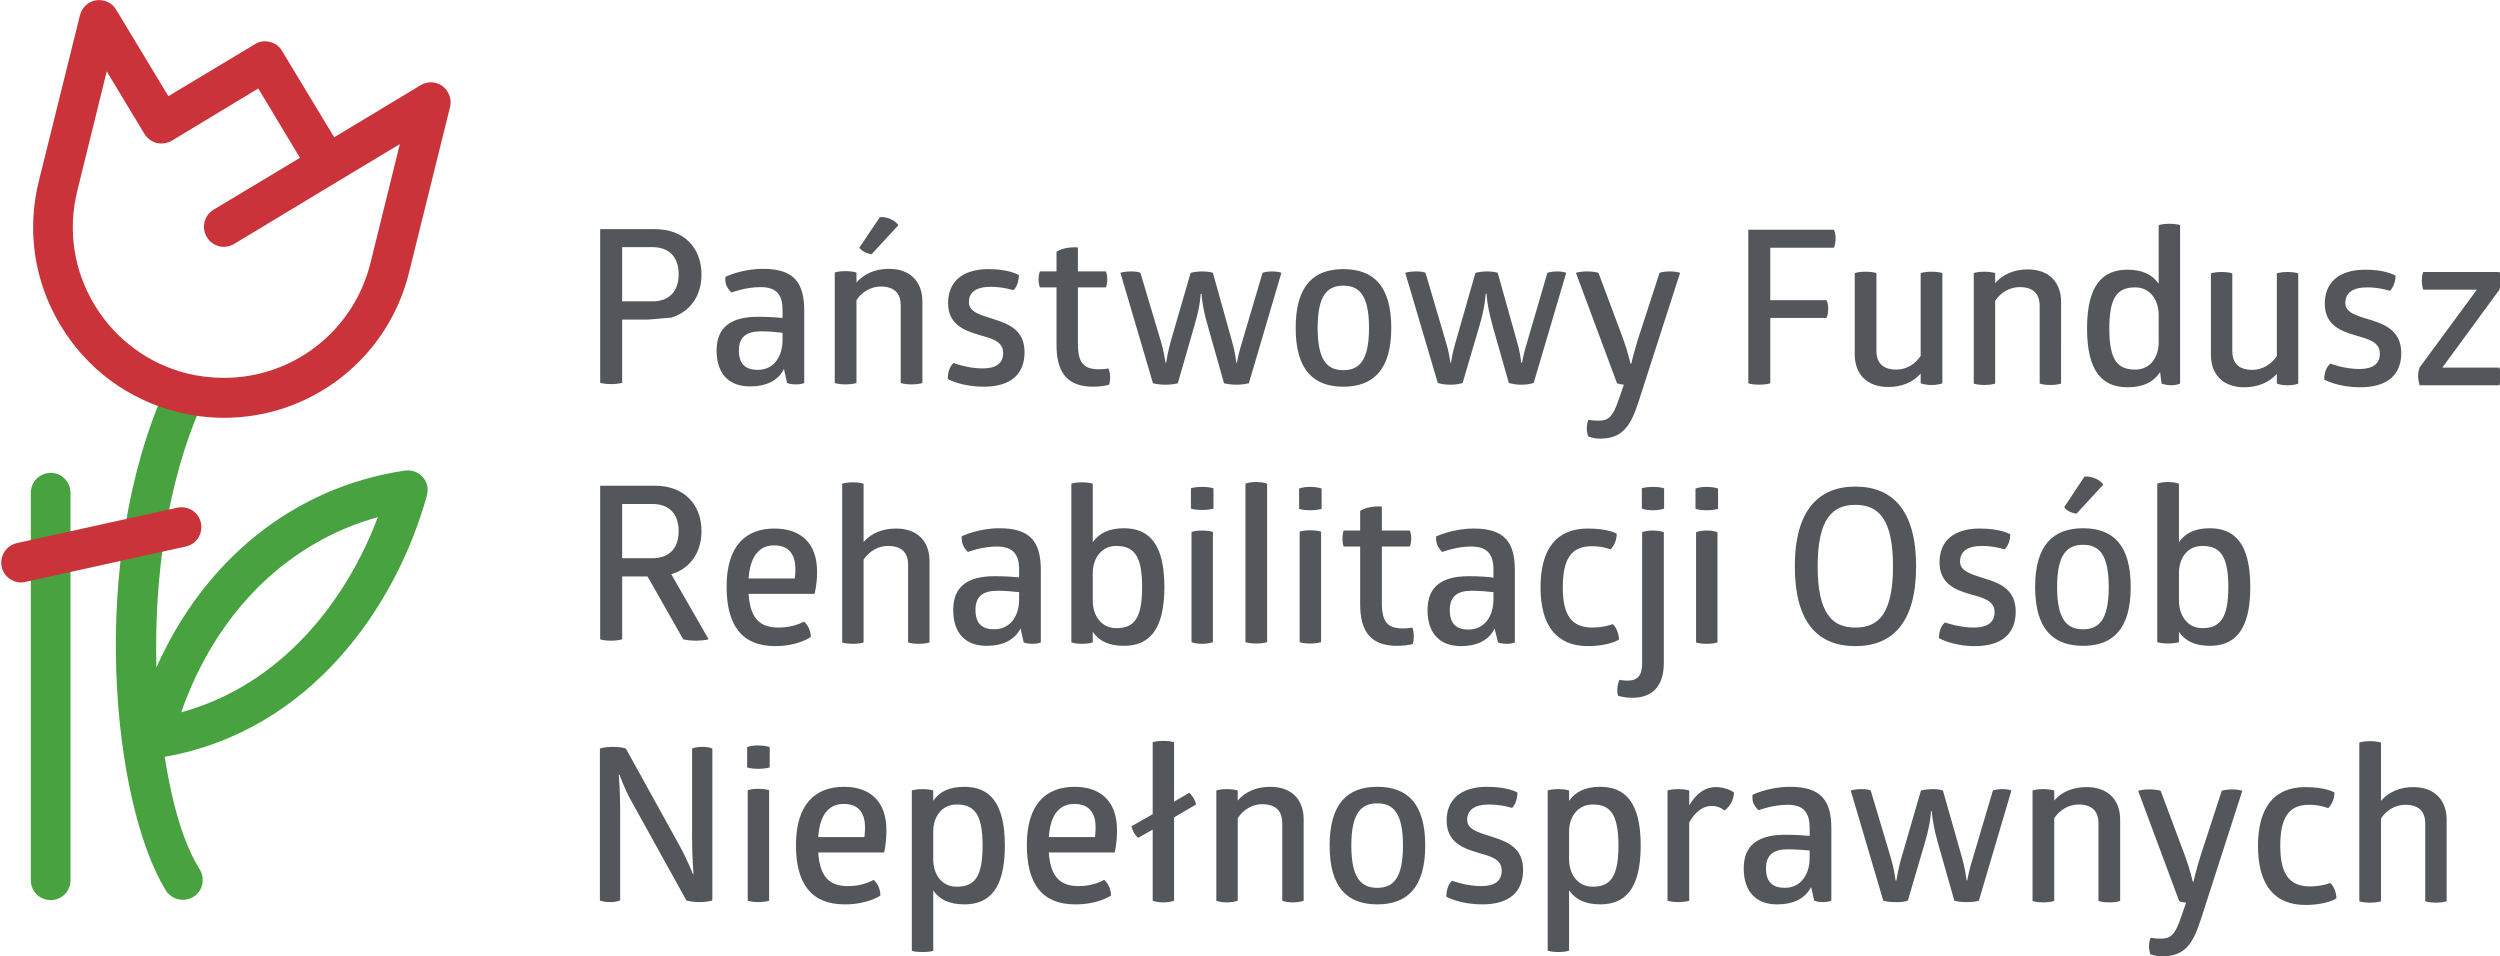
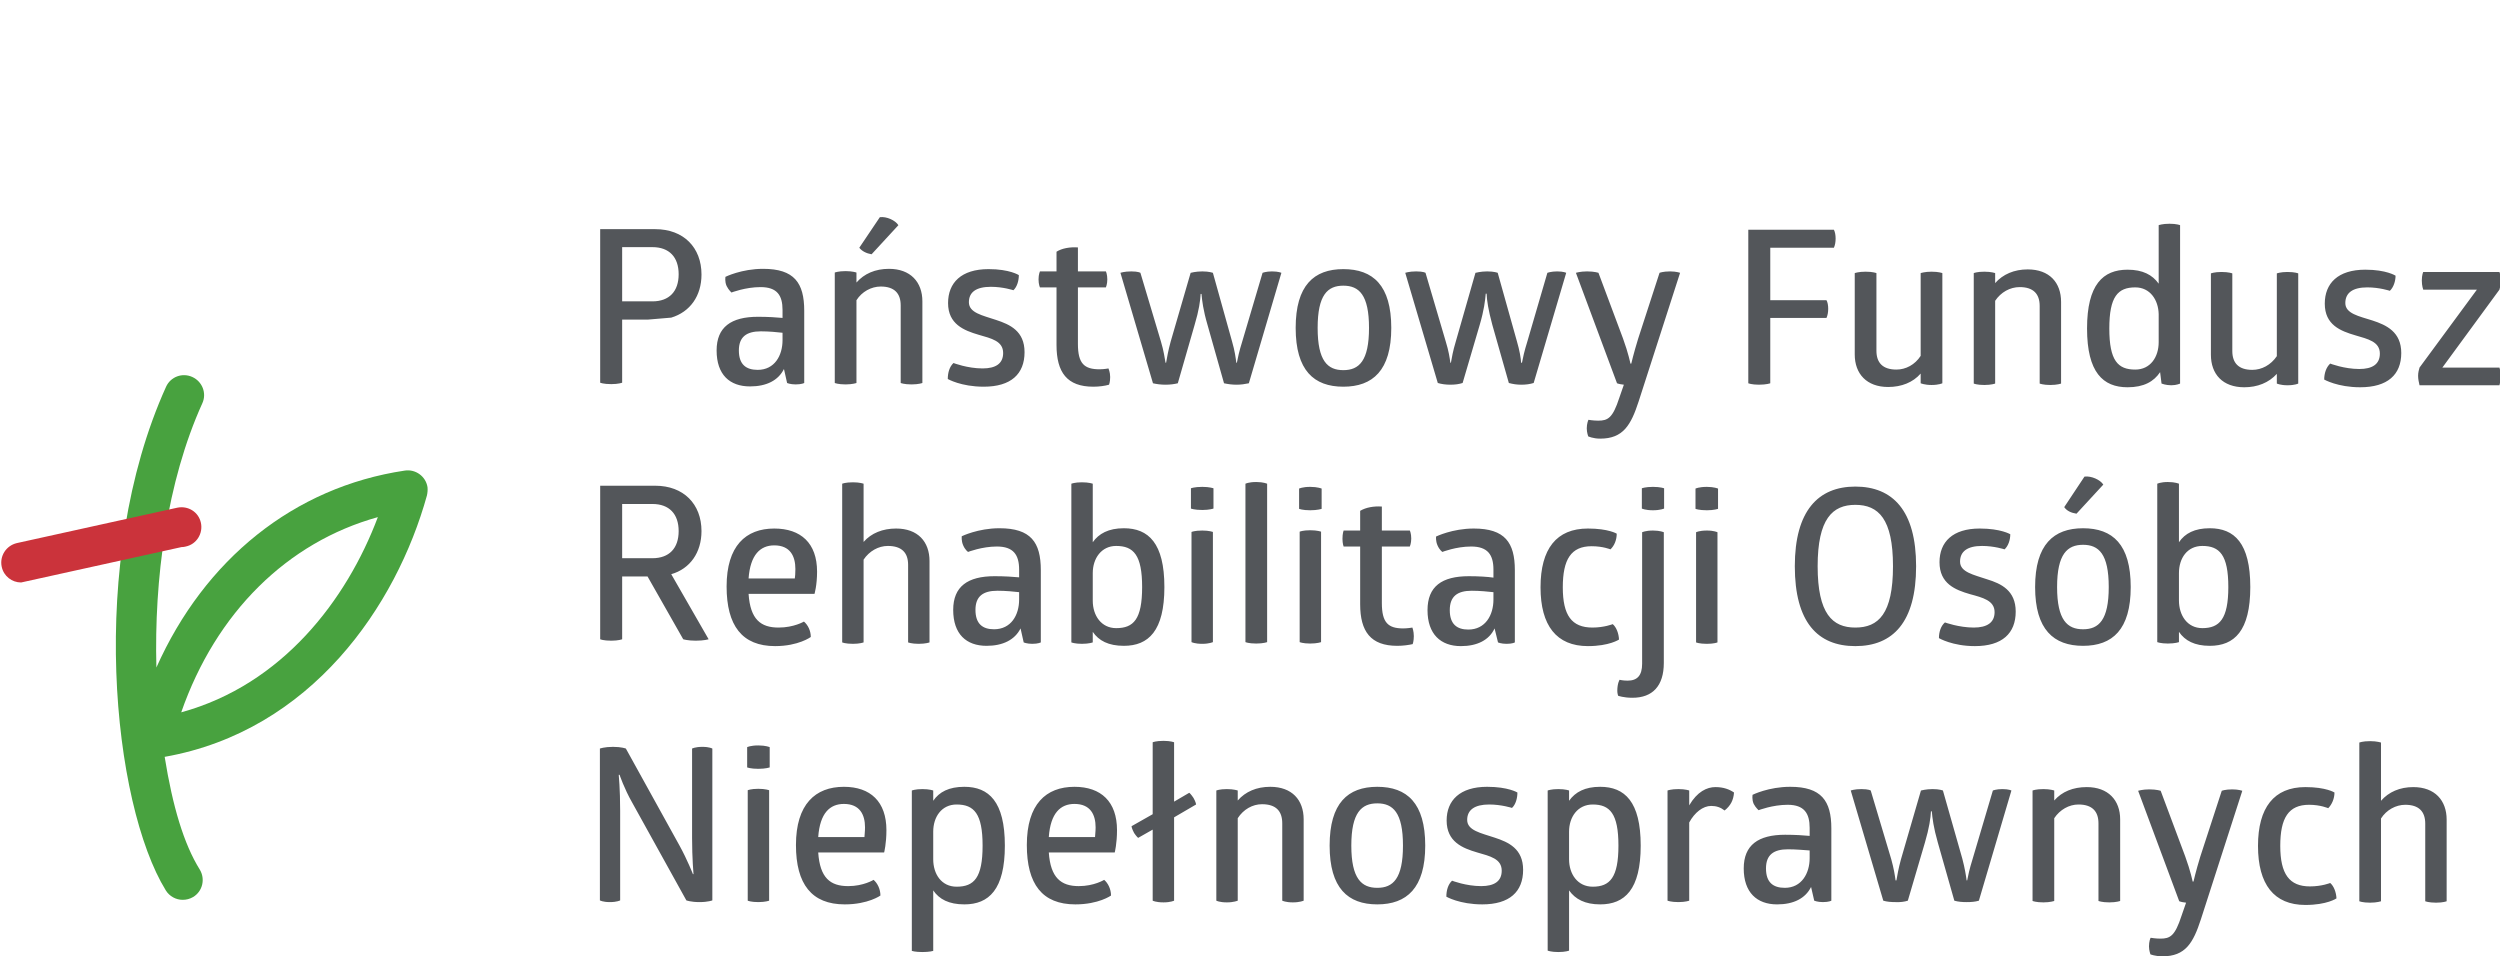
<svg xmlns="http://www.w3.org/2000/svg" version="1.2" viewBox="0 0 876 335" width="876" height="335">
  <title>PFRON_wersja_podstawowa_RGB-ai</title>
  <style> .s0 { fill: #53565a } .s1 { fill: #48a23f } .s2 { fill: #cb333b } </style>
  <g id="&lt;Clip Group&gt;">
    <path id="&lt;Compound Path&gt;" fill-rule="evenodd" class="s0" d="m267.4 94.2c10.9 0 14.4 4.9 14.4 14.7v25.3c0 0-0.9 0.5-3 0.5-1.9 0-3-0.5-3-0.5l-1.1-4.9c-2 4-6.1 6.1-11.9 6.1-7.1 0-11.7-4.1-11.7-12.6 0-8.2 5.1-11.8 14.5-11.8 3.4 0 6.7 0.2 8.6 0.4v-2.8c0-5.1-1.9-8-7.7-8-5.3 0-10.2 1.9-10.2 1.9 0-0.1-0.9-0.7-1.7-2.3-0.7-1.6-0.4-3.1-0.4-3.2 0 0 5.6-2.8 13.2-2.8zm-0.8 21.9c-5.1 0-7.7 2-7.7 6.7 0 4.9 2.5 6.8 6.6 6.8 5.9 0 8.7-5 8.7-10.4v-2.6c-1.7-0.2-4.7-0.5-7.6-0.5zm38.8-27c-1.8-0.3-3.4-1.1-4.3-2.3l7.2-10.7c2.4-0.3 5.4 1.1 6.5 2.8zm17.8 45.1c0 0-1.3 0.5-3.8 0.5-2.6 0-3.8-0.5-3.8-0.5v-27.2c0-4.2-2.2-6.6-7-6.6-3.3 0-6.6 1.8-8.5 4.8v29c0 0-1.4 0.5-3.8 0.5-2.6 0-3.8-0.5-3.8-0.5v-38.7c0 0 1.2-0.5 3.8-0.5 2.4 0 3.8 0.5 3.8 0.5v3.5c2.7-3.1 6.6-4.8 11.4-4.8 7.5 0 11.7 4.6 11.7 11.4zm23.2-39.9c7.4 0 10.6 2.1 10.6 2.1 0 1.9-0.6 4.1-1.9 5.3 0 0-3.6-1.2-7.9-1.2-5.2 0-7.7 1.9-7.7 5.4 0 3.7 4.7 4.6 9.5 6.2 4.9 1.6 10 3.9 10 11.3 0 7.7-4.8 12.1-14.3 12.1-8 0-12.6-2.7-12.6-2.7 0-2.2 0.6-4.3 2-5.6 0 0 4.9 1.9 10.2 1.9 4.6 0 7.2-1.7 7.2-5.4 0-4.2-4.1-5.1-8.6-6.4-5.1-1.5-10.7-3.7-10.7-11.1 0-7.1 4.6-11.9 14.2-11.9zm31.3 26.2c0 6.9 2.2 8.9 7.6 8.9 1.5 0 3.1-0.3 3.1-0.3 0 0 0.6 1.3 0.6 3 0 1.8-0.4 2.7-0.4 2.7-1.4 0.4-3.4 0.7-5.5 0.7-9.2 0-12.9-5-12.9-14.6v-20.2h-5.8c0 0-0.5-1-0.5-2.8 0-1.8 0.5-2.8 0.5-2.8h5.8v-6.9c1.9-1.2 4.7-1.7 7.5-1.5v8.4h9.8c0 0 0.5 1 0.5 2.8 0 1.7-0.5 2.8-0.5 2.8h-9.8zm45.4-6.7c-1.5-5.1-1.9-8.5-2.1-10.8h-0.3c-0.1 2.3-0.6 5.8-2.1 10.8l-5.9 20.5c-1.2 0.3-2.7 0.5-4.3 0.5-1.6 0-3.1-0.2-4.4-0.5l-11.4-38.7c0 0 1.3-0.5 3.8-0.5 2.5 0 3.2 0.5 3.2 0.5l7.2 24.1c1 3.3 1.3 5.8 1.6 7.4h0.2c0.3-1.7 0.7-4.1 1.6-7.4l7-24.1c0 0 1.8-0.5 4.1-0.5 2.4 0 3.7 0.5 3.7 0.5l6.7 24c1 3.4 1.3 5.9 1.5 7.5h0.2c0.3-1.6 0.8-4 1.9-7.5l7.1-24c0 0 1.2-0.5 3.3-0.5 2.3 0 3.3 0.5 3.3 0.5l-11.4 38.7c-1.4 0.3-2.8 0.5-4.3 0.5-1.6 0-3-0.2-4.4-0.5zm47.6-19.5c10.4 0 16.8 5.7 16.8 20.6 0 14.9-6.5 20.6-16.8 20.6-10.3 0-16.7-5.7-16.7-20.6 0-14.9 6.4-20.6 16.7-20.6zm0 5.8c-5.5 0-9 3.2-9 14.8 0 11.6 3.5 14.8 9 14.8 5.5 0 9-3.2 9-14.8 0-11.6-3.5-14.8-9-14.8zm52.2 13.7c-1.4-5.2-1.9-8.5-2-10.9h-0.3c-0.2 2.4-0.6 5.8-2.1 10.9l-6 20.4c-1.2 0.4-2.6 0.6-4.3 0.6-1.6 0-3.1-0.2-4.4-0.6l-11.4-38.6c0 0 1.4-0.5 3.8-0.5 2.6 0 3.3 0.5 3.3 0.5l7.1 24.1c1 3.2 1.4 5.8 1.6 7.4h0.2c0.3-1.7 0.7-4.1 1.7-7.4l6.9-24.1c0 0 1.9-0.5 4.1-0.5 2.5 0 3.7 0.5 3.7 0.5l6.7 23.9c1 3.4 1.4 6 1.5 7.6h0.3c0.3-1.6 0.8-4 1.9-7.5l7-24c0 0 1.3-0.5 3.4-0.5 2.3 0 3.2 0.5 3.2 0.5l-11.4 38.6c-1.3 0.4-2.7 0.6-4.3 0.6-1.6 0-2.9-0.2-4.4-0.6zm51.3 26.8c-2.7 8.3-5.4 13.1-13.5 13.1-2.5 0-4.2-0.8-4.2-0.8 0-0.1-0.5-1.3-0.5-2.8 0-1.6 0.5-2.9 0.6-3 0 0 1.7 0.3 3.4 0.3 3.4 0 5.1-0.9 7.4-8l1.6-4.6c-0.8-0.1-1.6-0.2-2.4-0.5l-14.4-38.7c0 0 1.5-0.5 3.9-0.5 2.6 0 4 0.5 4 0.5l8.6 23c1.9 5.2 2.6 8.8 2.6 8.8h0.3c0 0 0.8-3.5 2.4-8.7l7.5-23.1c0 0 1.2-0.5 3.7-0.5 2.2 0 3.5 0.5 3.5 0.5zm46.1-6.3c0 0-1.3 0.5-4 0.5-2.5 0-3.7-0.5-3.7-0.5v-53.8h30c0.4 0.8 0.6 1.9 0.6 3.1 0 1.2-0.2 2.3-0.6 3.2h-22.3v18.4h19.7c0.4 0.7 0.6 1.8 0.6 3 0 1.2-0.2 2.3-0.6 3.2h-19.7zm29.6-38.6c0 0 1.3-0.5 3.8-0.5 2.6 0 3.8 0.5 3.8 0.5v27.2c0 4.2 2.2 6.6 7 6.6 3.3 0 6.5-1.7 8.5-4.8v-29c0 0 1.4-0.5 3.8-0.5 2.6 0 3.8 0.5 3.8 0.5v38.6c0 0-1.2 0.6-3.8 0.6-2.4 0-3.8-0.6-3.8-0.6v-3.4c-2.7 3.1-6.7 4.7-11.4 4.7-7.5 0-11.7-4.6-11.7-11.4zm72.3 38.7c0 0-1.3 0.5-3.8 0.5-2.5 0-3.7-0.5-3.7-0.5v-27.2c0-4.2-2.2-6.6-7-6.6-3.4 0-6.6 1.8-8.6 4.8v29c0 0-1.3 0.5-3.8 0.5-2.6 0-3.7-0.5-3.7-0.5v-38.7c0 0 1.1-0.5 3.7-0.5 2.5 0 3.8 0.5 3.8 0.5v3.5c2.7-3.1 6.7-4.8 11.4-4.8 7.6 0 11.7 4.6 11.7 11.4zm38-56c2.5 0 3.7 0.5 3.7 0.5v55.5c0 0-1.2 0.6-3.1 0.6-1.9 0-3.4-0.6-3.4-0.6l-0.5-4c-2.2 3.3-5.7 5.3-11.4 5.3-8.6 0-14.2-5.2-14.2-20.6 0-15.4 5.6-20.6 14.2-20.6 5.3 0 8.7 1.8 10.9 4.9v-20.5c0 0 1.3-0.5 3.8-0.5zm-12 22.3c-6.1 0-9.1 3.2-9.1 14.4 0 11.3 3 14.4 9.1 14.4 5.3 0 8.2-4.4 8.2-9.6v-9.8c-0.1-5-3-9.4-8.2-9.4zm26.5-4.9c0 0 1.2-0.5 3.7-0.5 2.6 0 3.8 0.5 3.8 0.5v27.2c0 4.2 2.2 6.6 7 6.6 3.3 0 6.5-1.7 8.6-4.8v-29c0 0 1.3-0.5 3.7-0.5 2.7 0 3.8 0.5 3.8 0.5v38.6c0 0-1.1 0.6-3.8 0.6-2.4 0-3.7-0.6-3.7-0.6v-3.4c-2.8 3.1-6.8 4.7-11.4 4.7-7.6 0-11.7-4.6-11.7-11.4zm54.1-1.3c7.4 0 10.6 2.1 10.6 2.1 0 1.9-0.7 4.1-2 5.3 0 0-3.6-1.2-7.9-1.2-5.1 0-7.7 1.9-7.7 5.5 0 3.7 4.8 4.6 9.5 6.1 4.9 1.6 10.1 4 10.1 11.4 0 7.6-4.8 12-14.4 12-7.9 0-12.6-2.7-12.6-2.7 0-2.2 0.7-4.3 2.1-5.6 0 0 4.9 1.9 10.2 1.9 4.6 0 7.2-1.7 7.2-5.4 0-4.2-4.2-5.1-8.6-6.4-5.1-1.5-10.7-3.6-10.7-11.1 0-7.1 4.6-11.9 14.2-11.9zm47 34.3c0 0 0.4 1 0.4 3.1 0 1.9-0.4 3.1-0.4 3.1h-28c-0.2-0.9-0.5-2.1-0.5-3.3 0-1.2 0.3-2.2 0.5-2.9l20.1-27.3h-18.8c0 0-0.5-1.3-0.5-3.2 0-2 0.5-3 0.5-3h26.7c0.3 0.7 0.4 1.7 0.4 2.9 0 1.2-0.1 2.4-0.4 3.3l-20 27.3zm-646.2 41.4c9.9 0 16.2 6.4 16.2 15.9 0 7.5-4 13.2-10.6 15.1l13.1 22.8c0 0-1.6 0.5-4.5 0.5-2.8 0-4.4-0.5-4.4-0.5l-12.5-22h-8.9v22c0 0-1.3 0.5-3.8 0.5-2.8 0-3.9-0.5-3.9-0.5v-53.8zm-11.6 25.4h10.6c5.9 0 9.2-3.5 9.2-9.5 0-6-3.3-9.5-9.2-9.5h-10.6zm8.9-83.6h-8.9v22.1c0 0-1.3 0.5-3.8 0.5-2.8 0-3.9-0.5-3.9-0.5v-53.8h19.3c9.9 0 16.2 6.4 16.2 15.9 0 7.5-4 13.1-10.6 15.1zm-8.9-6.4h10.6c5.9 0 9.2-3.5 9.2-9.5 0-6-3.3-9.5-9.2-9.5h-10.6zm44.3 102.5c0.6 9 4.3 11.8 10.5 11.8 5.4 0 8.9-2.1 8.9-2.1 1.4 1.2 2.4 3.2 2.4 5.4 0 0-4.3 3.2-12.5 3.2-11.6 0-17-7.2-17-20.9 0-14.2 6.7-20.3 16.7-20.3 9.3 0 15 5.1 15 15.1 0 4.8-0.9 7.8-0.9 7.8zm9-17c-4.9 0-8.4 3.3-9 11.6h16.2c0.1-0.6 0.2-1.8 0.2-3.3 0-4.5-1.8-8.3-7.4-8.3zm54.4 34c0 0-1.3 0.5-3.8 0.5-2.5 0-3.7-0.5-3.7-0.5v-27.2c0-4.2-2.2-6.6-7.1-6.6-3.3 0-6.5 1.8-8.5 4.8v29c0 0-1.3 0.5-3.7 0.5-2.7 0-3.8-0.5-3.8-0.5v-55.6c0 0 1.1-0.5 3.8-0.5 2.4 0 3.7 0.5 3.7 0.5v20.4c2.7-3.1 6.7-4.7 11.4-4.7 7.6 0 11.7 4.6 11.7 11.4zm24.5-40c11 0 14.5 4.9 14.5 14.7v25.3c0 0-0.9 0.5-3 0.5-1.9 0-3-0.5-3-0.5l-1.1-4.9c-2 4-6.2 6.1-11.9 6.1-7.1 0-11.7-4.1-11.7-12.6 0-8.2 5.1-11.8 14.5-11.8 3.4 0 6.6 0.2 8.6 0.4v-2.7c0-5.2-2-8.1-7.8-8.1-5.2 0-10.1 1.9-10.1 1.9-0.1-0.1-1-0.7-1.7-2.3-0.7-1.6-0.5-3.1-0.5-3.2 0 0 5.7-2.8 13.2-2.8zm-0.7 21.9c-5.1 0-7.7 2-7.7 6.7 0 4.9 2.5 6.8 6.5 6.8 6 0 8.8-5 8.8-10.4v-2.6c-1.7-0.2-4.7-0.5-7.6-0.5zm33.4-17c2.1-3 5.5-4.9 10.9-4.9 8.6 0 14.2 5.2 14.2 20.6 0 15.4-5.6 20.6-14.2 20.6-5.4 0-8.8-1.8-10.9-4.9v3.7c0 0-1.3 0.5-3.8 0.5-2.5 0-3.7-0.5-3.7-0.5v-55.6c0 0 1.2-0.5 3.7-0.5 2.5 0 3.8 0.5 3.8 0.5zm8.2 1.3c-5.2 0-8.2 4.4-8.2 9.5v9.7c0 5.2 3 9.6 8.2 9.6 6.1 0 9.1-3.1 9.1-14.4 0-11.2-3-14.4-9.1-14.4zm33.9 33.7c0 0-1.3 0.6-3.7 0.6-2.7 0-3.8-0.6-3.8-0.6v-38.6c0 0 1.1-0.5 3.8-0.5 2.4 0 3.7 0.5 3.7 0.5zm0.2-46.8c0 0-1.4 0.5-3.9 0.5-2.8 0-4-0.5-4-0.5v-7.1c0 0 1.2-0.5 4-0.5 2.5 0 3.9 0.5 3.9 0.5zm18.8 46.8c0 0-1.3 0.5-3.8 0.5-2.7 0-3.8-0.5-3.8-0.5v-55.5c0 0 1.1-0.6 3.8-0.6 2.5 0 3.8 0.6 3.8 0.6zm18.9 0c0 0-1.3 0.5-3.8 0.5-2.6 0-3.7-0.5-3.7-0.5v-38.7c0 0 1.1-0.5 3.7-0.5 2.5 0 3.8 0.5 3.8 0.5zm0.2-46.7c0 0-1.4 0.5-4 0.5-2.7 0-3.9-0.5-3.9-0.5v-7.1c0 0 1.2-0.6 3.9-0.6 2.6 0 4 0.6 4 0.6zm21.1 33c0 6.9 2.2 8.9 7.5 8.9 1.5 0 3.2-0.3 3.2-0.3 0 0 0.5 1.3 0.5 3 0 1.8-0.4 2.8-0.4 2.8-1.3 0.3-3.3 0.6-5.4 0.6-9.3 0-13-5-13-14.6v-20.2h-5.8c0 0-0.4-1-0.4-2.7 0-1.9 0.4-2.9 0.4-2.9h5.8v-6.9c2-1.2 4.8-1.7 7.6-1.5v8.4h9.8c0 0 0.5 1 0.5 2.8 0 1.7-0.5 2.8-0.5 2.8h-9.8zm32.2-26.1c10.9 0 14.4 4.9 14.4 14.6v25.3c0 0-0.8 0.5-2.9 0.5-1.9 0-3-0.5-3-0.5l-1.2-4.9c-1.9 4.1-6.1 6.2-11.8 6.2-7.1 0-11.7-4.2-11.7-12.6 0-8.3 5-11.9 14.5-11.9 3.4 0 6.6 0.2 8.6 0.5v-2.8c0-5.2-2-8.1-7.8-8.1-5.3 0-10.1 1.9-10.1 1.9-0.1-0.1-1-0.7-1.7-2.3-0.7-1.6-0.5-3.1-0.5-3.1 0 0 5.7-2.8 13.2-2.8zm-0.7 21.8c-5.1 0-7.7 2-7.7 6.8 0 4.9 2.5 6.8 6.5 6.8 6 0 8.8-5.1 8.8-10.5v-2.6c-1.8-0.2-4.8-0.5-7.6-0.5zm31.9-1.2c0 9.8 3.1 14.1 10.4 14.1 4.1 0 7.1-1.2 7.1-1.2 1.3 1.1 2.1 3.3 2.2 5.4 0 0-3.4 2.3-10.9 2.3-11 0-16.6-7.2-16.6-20.6 0-13.5 5.6-20.6 16.6-20.6 7.2 0 10.1 1.8 10.1 1.8 0 2.1-0.8 4.2-2.2 5.5 0 0-2.6-1.1-6.6-1.1-7.2 0-10.1 4.6-10.1 14.4zm35.5-27.6c0 0-1.3 0.6-3.9 0.6-2.7 0-3.9-0.6-3.9-0.6v-7.1c0 0 1.2-0.5 3.9-0.5 2.6 0 3.9 0.5 3.9 0.5zm-7.7 8.3c0 0 1.2-0.6 3.8-0.6 2.5 0 3.8 0.6 3.8 0.6v45.8c0 8-3.9 12.2-11 12.2-3.1 0-5-0.7-5-0.7 0 0-0.3-0.8-0.3-1.7 0-2.7 0.8-3.9 0.8-3.9 0 0 1.2 0.3 2.8 0.3 3.4 0 5.1-1.8 5.1-5.9zm26.4 38.6c0 0-1.2 0.5-3.7 0.5-2.7 0-3.8-0.5-3.8-0.5v-38.6c0 0 1.1-0.6 3.8-0.6 2.5 0 3.7 0.6 3.7 0.6zm0.2-46.8c0 0-1.4 0.5-3.9 0.5-2.8 0-4-0.5-4-0.5v-7.1c0 0 1.2-0.6 4-0.6 2.5 0 3.9 0.6 3.9 0.6zm48.1-7.8c13.1 0 21.3 8.4 21.3 27.9 0 19.6-8.1 28-21.3 28-13.2 0-21.2-8.4-21.2-28 0-19.4 8.2-27.9 21.2-27.9zm0 6.4c-8 0-13.2 4.9-13.2 21.5 0 16.7 5.2 21.5 13.2 21.5 8.1 0 13.2-4.8 13.2-21.5 0-16.6-5.1-21.5-13.2-21.5zm43.6 8.3c7.4 0 10.7 2 10.7 2 0 2-0.7 4.1-2 5.3 0 0-3.6-1.2-7.9-1.2-5.1 0-7.7 1.9-7.7 5.5 0 3.7 4.8 4.6 9.5 6.2 4.9 1.5 10 3.9 10 11.3 0 7.6-4.7 12.1-14.3 12.1-7.9 0-12.6-2.8-12.6-2.8 0-2.2 0.7-4.3 2.1-5.5 0 0 4.9 1.8 10.1 1.8 4.6 0 7.3-1.7 7.3-5.4 0-4.1-4.2-5.1-8.6-6.3-5.2-1.5-10.7-3.7-10.7-11.2 0-7.1 4.6-11.8 14.1-11.8zm36.7-18.2c2.4-0.3 5.5 1.1 6.6 2.8l-9.4 10.2c-1.9-0.3-3.4-1-4.3-2.3zm-0.5 18.1c10.4 0 16.7 5.7 16.7 20.6 0 14.9-6.4 20.6-16.7 20.6-10.3 0-16.8-5.7-16.8-20.6 0-14.9 6.5-20.6 16.8-20.6zm0 5.8c-5.5 0-9.1 3.2-9.1 14.8 0 11.6 3.6 14.8 9.1 14.8 5.5 0 9-3.2 9-14.8 0-11.6-3.5-14.8-9-14.8zm33.6-0.9c2.1-3.1 5.5-4.9 10.8-4.9 8.6 0 14.2 5.2 14.2 20.6 0 15.4-5.6 20.6-14.2 20.6-5.3 0-8.7-1.8-10.8-4.9v3.6c0 0-1.3 0.5-3.9 0.5-2.5 0-3.7-0.5-3.7-0.5v-55.5c0 0 1.2-0.6 3.7-0.6 2.6 0 3.9 0.6 3.9 0.6zm8.2 1.3c-5.3 0-8.2 4.3-8.2 9.5v9.6c0 5.2 2.9 9.7 8.2 9.7 6 0 9.1-3.2 9.1-14.4 0-11.3-3.1-14.4-9.1-14.4zm-550.2 89.9c-2.8-4.9-4.4-9.7-4.4-9.7h-0.3c0 0 0.5 5 0.5 12.6v31.4c0 0-1.1 0.6-3.6 0.6-2.5 0-3.5-0.6-3.5-0.6v-53.2c0 0 1.6-0.6 4.6-0.6 3 0 4.5 0.6 4.5 0.6l18.8 34c2.7 4.9 4.7 10 4.7 10h0.2c0 0-0.5-5.6-0.5-12.6v-31.4c0 0 1.1-0.6 3.6-0.6 2.5 0 3.5 0.6 3.5 0.6v53.2c0 0-1.5 0.6-4.5 0.6-3 0-4.6-0.6-4.6-0.6zm48 34.4c0 0-1.3 0.5-3.8 0.5-2.6 0-3.7-0.5-3.7-0.5v-38.7c0 0 1.1-0.5 3.7-0.5 2.5 0 3.8 0.5 3.8 0.5zm0.2-46.7c0 0-1.4 0.5-4 0.5-2.7 0-3.9-0.5-3.9-0.5v-7.1c0 0 1.2-0.6 3.9-0.6 2.6 0 4 0.6 4 0.6zm17 29.8c0.6 8.9 4.2 11.8 10.5 11.8 5.4 0 8.9-2.2 8.9-2.2 1.4 1.2 2.4 3.3 2.4 5.5 0 0-4.3 3.1-12.5 3.1-11.6 0-17.1-7.1-17.1-20.8 0-14.3 6.8-20.4 16.8-20.4 9.3 0 14.9 5.2 14.9 15.2 0 4.7-0.8 7.8-0.8 7.8zm9-17c-4.9 0-8.4 3.2-9 11.6h16.2c0-0.6 0.2-1.8 0.2-3.4 0-4.4-1.8-8.2-7.4-8.2zm42.2-6c8.6 0 14.2 5.2 14.2 20.6 0 15.4-5.6 20.6-14.2 20.6-5.4 0-8.8-1.8-10.9-4.9v21.2c0 0-1.3 0.4-3.8 0.4-2.5 0-3.7-0.4-3.7-0.4v-56.2c0 0 1.2-0.5 3.7-0.5 2.5 0 3.8 0.5 3.8 0.5v3.6c2.1-3.1 5.5-4.9 10.9-4.9zm-2.7 6.2c-5.3 0-8.2 4.4-8.2 9.5v9.7c0 5.2 2.9 9.6 8.2 9.6 6.1 0 9.1-3.1 9.1-14.4 0-11.2-3-14.4-9.1-14.4zm32.3 16.8c0.6 8.9 4.3 11.8 10.5 11.8 5.4 0 8.9-2.2 8.9-2.2 1.4 1.2 2.4 3.3 2.4 5.5 0 0-4.3 3.1-12.5 3.1-11.6 0-17-7.1-17-20.8 0-14.3 6.7-20.4 16.7-20.4 9.3 0 14.9 5.2 14.9 15.2 0 4.7-0.8 7.8-0.8 7.8zm9-17c-4.9 0-8.4 3.2-9 11.6h16.2c0-0.6 0.2-1.8 0.2-3.4 0-4.4-1.8-8.2-7.4-8.2zm31.2-22.1c2.5 0 3.7 0.5 3.7 0.5v20.8l5.3-3.1c0.1 0 0.7 0.6 1.5 1.8 0.8 1.4 0.9 2.2 0.9 2.3l-7.7 4.5v29.2c0 0-1.2 0.6-3.7 0.6-2.7 0-3.8-0.6-3.8-0.6v-24.9l-5.1 2.9c0 0-0.6-0.5-1.4-1.7-0.8-1.5-0.9-2.2-0.9-2.4l7.4-4.2v-25.2c0 0 1.1-0.5 3.8-0.5zm49.1 56c0 0-1.3 0.6-3.8 0.6-2.5 0-3.7-0.6-3.7-0.6v-27.1c0-4.3-2.2-6.7-7.1-6.7-3.3 0-6.5 1.8-8.5 4.9v28.9c0 0-1.4 0.6-3.8 0.6-2.6 0-3.7-0.6-3.7-0.6v-38.6c0 0 1.1-0.5 3.7-0.5 2.4 0 3.8 0.5 3.8 0.5v3.5c2.7-3.1 6.6-4.8 11.4-4.8 7.6 0 11.7 4.6 11.7 11.4zm25.8-39.9c10.4 0 16.8 5.7 16.8 20.6 0 14.9-6.5 20.6-16.8 20.6-10.3 0-16.7-5.7-16.7-20.6 0-14.9 6.4-20.6 16.7-20.6zm0 5.8c-5.5 0-9.1 3.2-9.1 14.8 0 11.6 3.6 14.8 9.1 14.8 5.5 0 9-3.2 9-14.8 0-11.6-3.5-14.8-9-14.8zm38.5-5.8c7.4 0 10.6 2 10.6 2 0 2-0.6 4.2-1.9 5.4 0 0-3.7-1.2-8-1.2-5.1 0-7.7 1.9-7.7 5.4 0 3.7 4.8 4.6 9.6 6.2 4.9 1.6 10 3.9 10 11.3 0 7.7-4.8 12.1-14.3 12.1-8 0-12.6-2.7-12.6-2.7 0-2.2 0.6-4.3 2-5.6 0 0 4.9 1.9 10.2 1.9 4.6 0 7.2-1.7 7.2-5.4 0-4.2-4.1-5.1-8.6-6.4-5.1-1.5-10.7-3.7-10.7-11.2 0-7 4.6-11.8 14.2-11.8zm39.6 0c8.6 0 14.2 5.2 14.2 20.6 0 15.4-5.6 20.6-14.2 20.6-5.3 0-8.7-1.8-10.9-4.9v21.1c0 0-1.2 0.5-3.8 0.5-2.5 0-3.7-0.5-3.7-0.5v-56.1c0 0 1.2-0.5 3.7-0.5 2.6 0 3.8 0.5 3.8 0.5v3.6c2.2-3.1 5.6-4.9 10.9-4.9zm-2.6 6.2c-5.3 0-8.3 4.4-8.3 9.5v9.7c0 5.2 3 9.6 8.3 9.6 6 0 9-3.2 9-14.4 0-11.2-3-14.4-9-14.4zm43-6.1c2.8 0 4.9 0.8 6.5 1.9-0.2 2.7-1.2 4.6-3.3 6.3-1.4-1.1-2.9-1.6-4.7-1.6-2.9 0-5.8 2.3-7.7 5.8v27.4c0 0-1.3 0.5-3.8 0.5-2.6 0-3.8-0.5-3.8-0.5v-38.6c0 0 1.2-0.5 3.8-0.5 2.5 0 3.8 0.5 3.8 0.5v5.2c2.8-4.8 6.2-6.4 9.2-6.4zm26.2-0.1c10.9 0 14.4 4.9 14.4 14.6v25.3c0 0-0.8 0.5-3 0.5-1.8 0-3-0.5-3-0.5l-1.1-4.8c-2 4-6.1 6.1-11.9 6.1-7.1 0-11.7-4.2-11.7-12.6 0-8.2 5.1-11.8 14.5-11.8 3.4 0 6.7 0.2 8.6 0.4v-2.8c0-5.1-1.9-8.1-7.7-8.1-5.3 0-10.2 1.9-10.2 1.9 0-0.1-0.9-0.7-1.7-2.2-0.7-1.6-0.4-3.1-0.4-3.2 0 0 5.6-2.8 13.2-2.8zm-0.8 21.9c-5 0-7.7 1.9-7.7 6.7 0 4.9 2.5 6.8 6.6 6.8 5.9 0 8.7-5.1 8.7-10.4v-2.7c-1.7-0.1-4.7-0.4-7.6-0.4zm52.5-2.4c-1.5-5.2-1.9-8.6-2.1-10.9h-0.3c-0.1 2.3-0.6 5.8-2.1 10.9l-6 20.4q-1.8 0.6-4.3 0.5c-1.5 0-3-0.1-4.3-0.5l-11.4-38.6c0 0 1.3-0.5 3.7-0.5 2.6 0 3.3 0.5 3.3 0.5l7.2 24.1c0.9 3.2 1.3 5.8 1.5 7.4h0.3c0.3-1.7 0.7-4.1 1.6-7.4l7-24.1c0 0 1.8-0.5 4.1-0.5 2.4 0 3.6 0.5 3.6 0.5l6.8 23.9c0.9 3.4 1.3 6 1.5 7.6h0.2c0.3-1.6 0.8-4 1.9-7.5l7.1-24c0 0 1.2-0.5 3.3-0.5 2.3 0 3.2 0.5 3.2 0.5l-11.4 38.6c-1.3 0.4-2.7 0.5-4.3 0.5-1.5 0-2.9-0.1-4.3-0.5zm63.9 20.5c0 0-1.3 0.5-3.8 0.5-2.6 0-3.8-0.5-3.8-0.5v-27.2c0-4.2-2.2-6.6-7-6.6-3.3 0-6.5 1.8-8.5 4.8v29c0 0-1.4 0.5-3.8 0.5-2.6 0-3.8-0.5-3.8-0.5v-38.7c0 0 1.2-0.5 3.8-0.5 2.4 0 3.8 0.5 3.8 0.5v3.5c2.7-3.1 6.6-4.7 11.4-4.7 7.5 0 11.7 4.6 11.7 11.3zm28.3 6.4c-2.7 8.3-5.4 13-13.5 13-2.5 0-4.2-0.7-4.2-0.7 0-0.1-0.5-1.3-0.5-2.8 0-1.7 0.5-3 0.6-3 0 0 1.7 0.3 3.4 0.3 3.4 0 5.1-0.9 7.4-8l1.6-4.6c-0.8-0.1-1.6-0.2-2.4-0.5l-14.4-38.7c0 0 1.5-0.5 3.9-0.5 2.6 0 4 0.5 4 0.5l8.6 23c1.9 5.2 2.6 8.8 2.6 8.8h0.3c0 0 0.8-3.6 2.4-8.8l7.5-23c0 0 1.2-0.5 3.7-0.5 2.2 0 3.5 0.5 3.5 0.5zm27.8-25.7c0 9.9 3.2 14.2 10.4 14.2 4.2 0 7.1-1.2 7.1-1.2 1.3 1.1 2.1 3.3 2.2 5.4 0 0-3.3 2.3-10.9 2.3-11 0-16.6-7.2-16.6-20.7 0-13.4 5.6-20.6 16.6-20.6 7.3 0 10.2 1.9 10.2 1.9 0 2.1-0.9 4.2-2.2 5.5 0 0-2.7-1.2-6.7-1.2-7.2 0-10.1 4.6-10.1 14.4zm58.3 19.4c0 0-1.2 0.5-3.7 0.5-2.6 0-3.8-0.5-3.8-0.5v-27.2c0-4.2-2.2-6.6-7-6.6-3.3 0-6.6 1.8-8.5 4.8v29c0 0-1.4 0.5-3.8 0.5-2.7 0-3.8-0.5-3.8-0.5v-55.6c0 0 1.1-0.5 3.8-0.5 2.4 0 3.8 0.5 3.8 0.5v20.4c2.7-3.1 6.6-4.8 11.3-4.8 7.6 0 11.7 4.7 11.7 11.4z" />
-     <path id="&lt;Path&gt;" class="s1" d="m17.8 165.7c-3.9 0-7 3.1-7 7v135.8c0 3.8 3.1 6.9 7 6.9 3.8 0 6.9-3.1 6.9-6.9v-135.8c0-3.9-3.1-7-6.9-7z" />
    <path id="&lt;Compound Path&gt;" fill-rule="evenodd" class="s1" d="m149.8 170.7c0.1 1 0 2-0.2 2.9-10.7 38.6-40.5 82.5-91.9 91.6 2.8 17.4 6.7 30.5 12.3 39.5 2 3.3 1 7.6-2.3 9.6-1.2 0.7-2.4 1-3.7 1-2.3 0-4.6-1.2-5.9-3.3-18.6-30.2-27.7-115.1 0.1-176.5 1.6-3.5 5.7-5 9.2-3.4 3.5 1.6 5.1 5.7 3.5 9.2-12.5 27.6-16.9 61.8-16.1 92.6 16.9-37.9 48.2-63.2 87-69 3.8-0.6 7.4 2 8 5.8zm-17.4 10.5c-31.7 8.8-56.7 33.4-68.9 68.4 35.4-9.7 58-39.4 68.9-68.4z" />
-     <path id="&lt;Path&gt;" class="s2" d="m7.4 204.1c-3.2 0-6.1-2.2-6.8-5.5-0.8-3.7 1.5-7.4 5.3-8.3l56.2-12.4c3.8-0.8 7.5 1.5 8.3 5.3 0.8 3.7-1.5 7.5-5.3 8.3l-56.2 12.4q-0.7 0.2-1.5 0.2z" />
-     <path id="&lt;Compound Path&gt;" fill-rule="evenodd" class="s2" d="m157.7 37.5l-14.4 58.1c-7.4 29.9-34.1 50.8-64.8 50.8-5.4 0-10.9-0.7-16.2-2-17.3-4.3-31.9-15.1-41.1-30.4-9.2-15.3-11.9-33.2-7.6-50.5l14.4-58.1c0.7-2.8 2.9-4.9 5.7-5.3 2.8-0.4 5.6 0.9 7 3.3l18.3 30.3 30.3-18.2c1.5-1 3.4-1.3 5.2-0.8 1.8 0.4 3.4 1.5 4.3 3.1l18.3 30.3 30.2-18.2c2.4-1.5 5.5-1.4 7.8 0.3 2.2 1.7 3.3 4.6 2.6 7.3zm-17.6 13l-21.8 13.1-36.3 21.9c-1.1 0.6-2.3 1-3.6 1-2.3 0-4.6-1.2-5.9-3.4-2-3.3-1-7.6 2.3-9.6l30.3-18.2-14.6-24.3-30.3 18.3c-1.6 0.9-3.5 1.2-5.3 0.8-1.8-0.5-3.3-1.6-4.3-3.2l-13.2-21.9-10.3 41.8c-3.4 13.7-1.3 27.9 6 40 7.3 12.1 18.9 20.7 32.6 24.1 4.2 1 8.5 1.5 12.8 1.5 24.3 0 45.4-16.5 51.3-40.2z" />
+     <path id="&lt;Path&gt;" class="s2" d="m7.4 204.1c-3.2 0-6.1-2.2-6.8-5.5-0.8-3.7 1.5-7.4 5.3-8.3l56.2-12.4c3.8-0.8 7.5 1.5 8.3 5.3 0.8 3.7-1.5 7.5-5.3 8.3q-0.7 0.2-1.5 0.2z" />
  </g>
</svg>